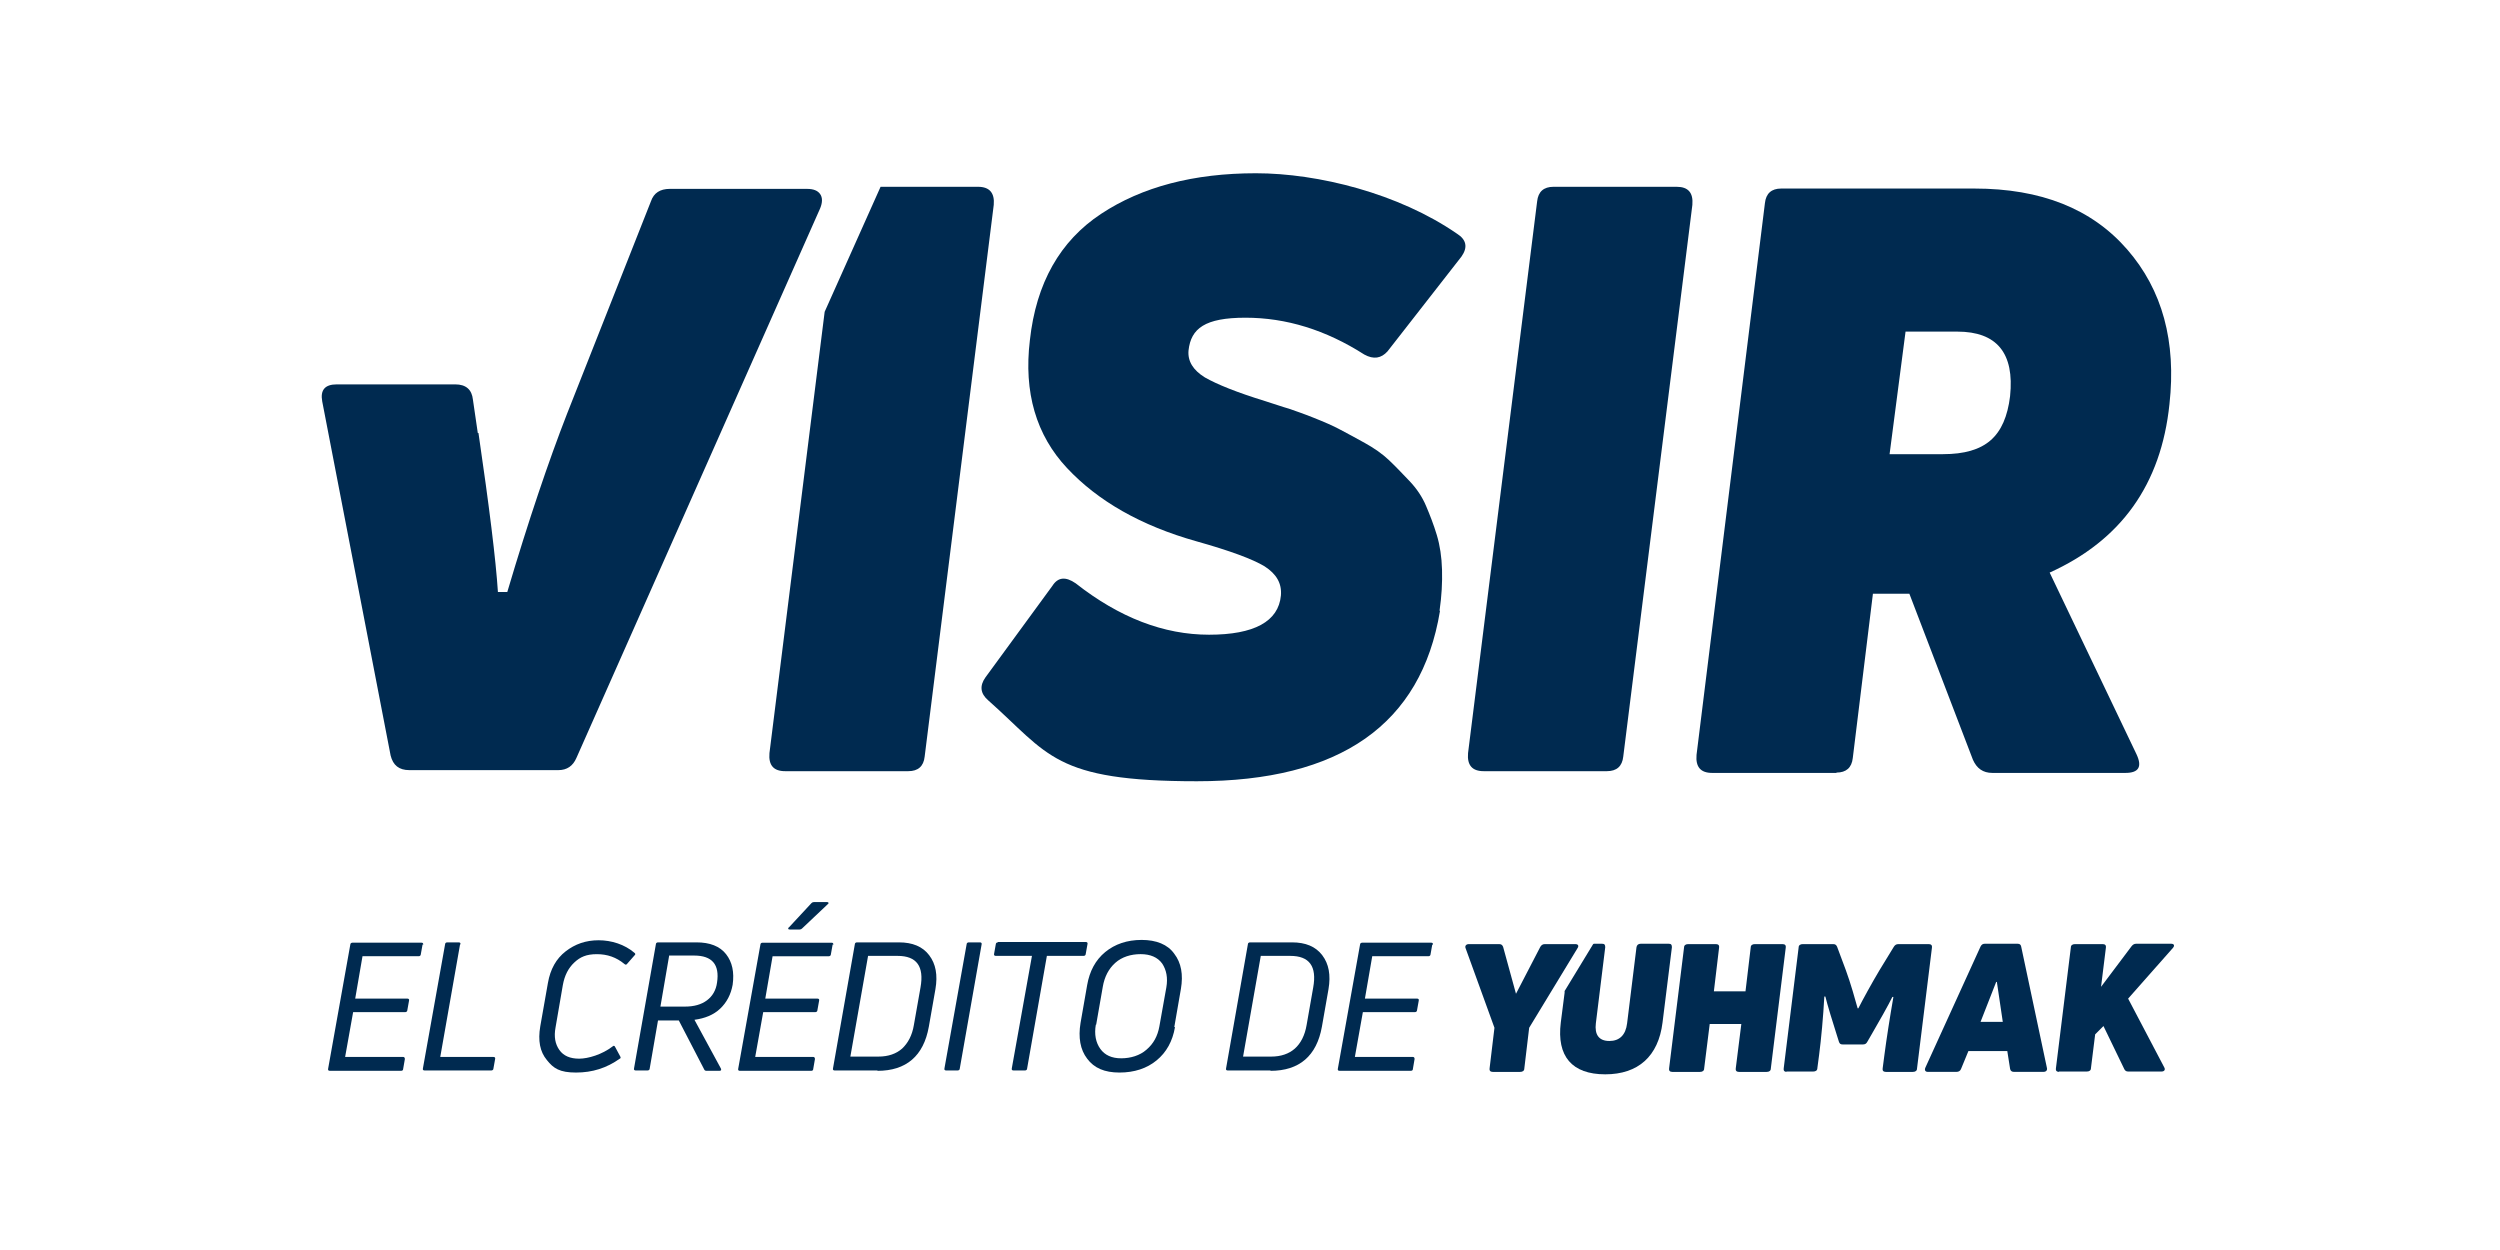
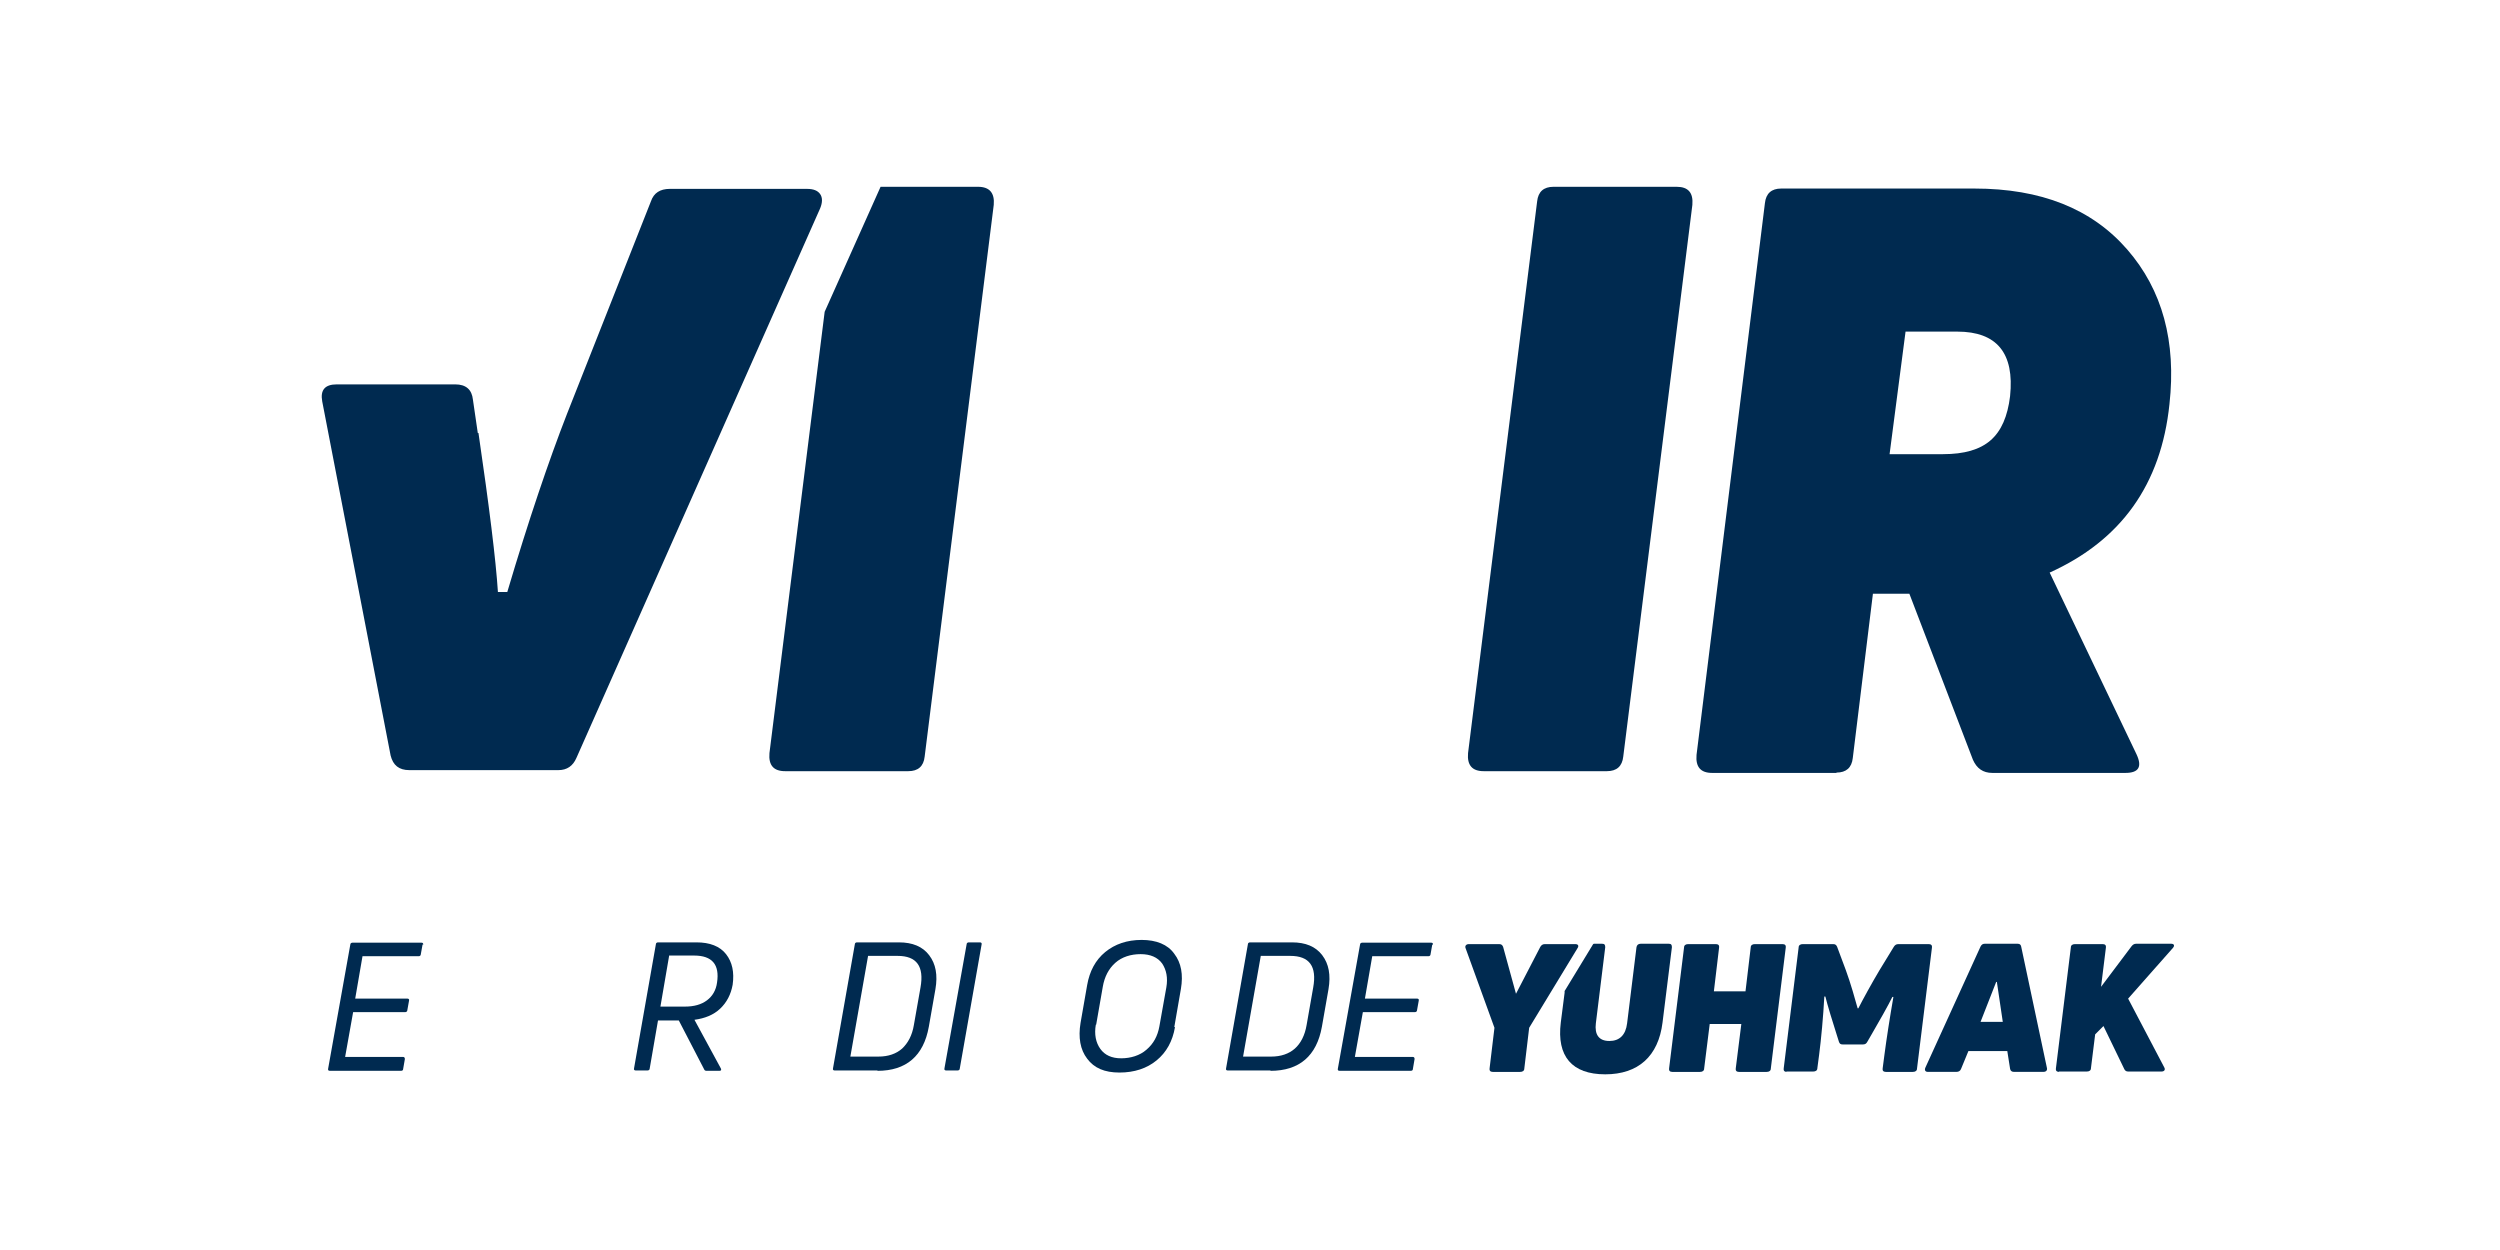
<svg xmlns="http://www.w3.org/2000/svg" width="96" height="48" viewBox="0 0 96 48" fill="none">
  <path d="M16.227 36.266L16.16 36.639C16.16 36.693 16.12 36.719 16.08 36.719H13.92L13.64 38.346H15.64C15.693 38.346 15.72 38.373 15.707 38.426L15.64 38.799C15.64 38.839 15.6 38.866 15.56 38.866H13.56L13.253 40.586H15.48C15.52 40.586 15.547 40.613 15.547 40.666L15.48 41.053C15.48 41.093 15.453 41.119 15.4 41.119H12.667C12.613 41.119 12.587 41.093 12.6 41.039L13.453 36.266C13.453 36.226 13.493 36.199 13.533 36.199H16.187C16.24 36.199 16.253 36.226 16.253 36.279L16.227 36.266Z" fill="#002A50" />
-   <path d="M17.666 36.267L16.906 40.587H18.946C19 40.587 19.026 40.613 19.013 40.666L18.946 41.04C18.946 41.08 18.906 41.106 18.866 41.106H16.306C16.253 41.106 16.226 41.08 16.24 41.026L17.093 36.253C17.093 36.213 17.133 36.187 17.173 36.187H17.613C17.666 36.187 17.693 36.213 17.68 36.267H17.666Z" fill="#002A50" />
-   <path d="M23.8 40.653C23.293 41.013 22.746 41.186 22.12 41.186C21.493 41.186 21.253 41.026 21 40.706C20.733 40.386 20.653 39.96 20.746 39.413L21.04 37.746C21.133 37.213 21.36 36.813 21.72 36.533C22.08 36.253 22.493 36.106 22.986 36.106C23.48 36.106 23.986 36.266 24.36 36.586C24.4 36.613 24.413 36.653 24.36 36.693L24.08 37.013C24.053 37.053 24.013 37.053 23.973 37.013C23.666 36.76 23.32 36.64 22.92 36.64C22.52 36.64 22.28 36.746 22.053 36.96C21.826 37.173 21.68 37.453 21.613 37.826L21.333 39.453C21.266 39.813 21.32 40.093 21.48 40.32C21.64 40.546 21.893 40.653 22.24 40.653C22.586 40.653 23.12 40.493 23.52 40.186C23.56 40.146 23.6 40.146 23.626 40.213L23.813 40.56C23.84 40.6 23.84 40.64 23.8 40.653Z" fill="#002A50" />
  <path d="M24.854 41.106H24.414C24.36 41.106 24.334 41.08 24.347 41.026L25.187 36.253C25.187 36.213 25.227 36.187 25.267 36.187H26.747C27.254 36.187 27.64 36.333 27.881 36.64C28.12 36.947 28.201 37.333 28.134 37.813C28.067 38.187 27.907 38.493 27.654 38.733C27.401 38.973 27.067 39.106 26.667 39.16L27.68 41.026C27.707 41.08 27.694 41.12 27.627 41.12H27.134C27.094 41.12 27.054 41.106 27.041 41.066L26.067 39.187H25.267L24.947 41.04C24.947 41.08 24.907 41.106 24.867 41.106H24.854ZM25.694 36.706L25.36 38.653H26.307C26.654 38.653 26.934 38.573 27.147 38.413C27.36 38.253 27.494 38.026 27.534 37.733C27.64 37.04 27.347 36.693 26.654 36.693H25.694V36.706Z" fill="#002A50" />
-   <path d="M31.974 36.266L31.907 36.64C31.907 36.693 31.867 36.72 31.827 36.72H29.667L29.387 38.346H31.387C31.441 38.346 31.467 38.373 31.454 38.426L31.387 38.8C31.387 38.84 31.347 38.866 31.307 38.866H29.307L29 40.586H31.227C31.267 40.586 31.294 40.613 31.294 40.666L31.227 41.053C31.227 41.093 31.201 41.12 31.147 41.12H28.414C28.36 41.12 28.334 41.093 28.347 41.04L29.201 36.266C29.201 36.226 29.241 36.2 29.28 36.2H31.934C31.987 36.2 32.001 36.226 32.001 36.28L31.974 36.266ZM30.694 35.693H30.334C30.307 35.693 30.28 35.693 30.267 35.666C30.267 35.64 30.267 35.626 30.294 35.613L31.16 34.68C31.187 34.653 31.214 34.64 31.254 34.64H31.747C31.774 34.64 31.8 34.64 31.814 34.666C31.814 34.693 31.814 34.706 31.787 34.72L30.8 35.653C30.774 35.68 30.747 35.693 30.707 35.693H30.694Z" fill="#002A50" />
  <path d="M33.694 41.106H32.053C32 41.106 31.974 41.08 31.987 41.026L32.827 36.253C32.827 36.213 32.867 36.187 32.907 36.187H34.52C35.04 36.187 35.427 36.346 35.68 36.68C35.934 37.013 36.014 37.44 35.92 37.986L35.667 39.426C35.467 40.547 34.8 41.12 33.694 41.12V41.106ZM33.334 36.706L32.654 40.573H33.733C34.107 40.573 34.413 40.467 34.64 40.267C34.867 40.053 35.027 39.76 35.093 39.36L35.347 37.92C35.493 37.106 35.2 36.706 34.467 36.706H33.347H33.334Z" fill="#002A50" />
  <path d="M37.694 36.267L36.854 41.04C36.854 41.08 36.814 41.106 36.774 41.106H36.334C36.28 41.106 36.254 41.08 36.267 41.026L37.12 36.253C37.12 36.213 37.16 36.187 37.2 36.187H37.627C37.68 36.187 37.707 36.213 37.694 36.267Z" fill="#002A50" />
-   <path d="M38.32 36.173H41.693C41.747 36.173 41.773 36.2 41.76 36.253L41.693 36.626C41.693 36.679 41.653 36.706 41.613 36.706H40.2L39.44 41.039C39.44 41.08 39.4 41.106 39.36 41.106H38.92C38.867 41.106 38.84 41.08 38.853 41.026L39.627 36.706H38.24C38.187 36.706 38.16 36.679 38.173 36.626L38.24 36.253C38.24 36.213 38.28 36.186 38.32 36.186V36.173Z" fill="#002A50" />
  <path d="M45.12 39.439C45.027 39.986 44.787 40.413 44.413 40.719C44.04 41.026 43.56 41.186 42.987 41.186C42.413 41.186 42.014 41.013 41.747 40.653C41.48 40.306 41.4 39.839 41.493 39.279L41.747 37.826C41.84 37.293 42.067 36.866 42.44 36.559C42.813 36.253 43.28 36.093 43.84 36.093C44.4 36.093 44.84 36.266 45.093 36.626C45.36 36.973 45.44 37.426 45.347 37.973L45.093 39.439H45.12ZM42.08 39.346C42.014 39.719 42.08 40.039 42.254 40.279C42.427 40.519 42.694 40.639 43.053 40.639C43.413 40.639 43.773 40.533 44.027 40.306C44.294 40.079 44.453 39.786 44.52 39.413L44.787 37.919C44.853 37.546 44.787 37.239 44.627 36.999C44.453 36.759 44.173 36.639 43.8 36.639C43.427 36.639 43.08 36.746 42.827 36.973C42.574 37.199 42.413 37.506 42.347 37.893L42.093 39.346H42.08Z" fill="#002A50" />
  <path d="M48.787 41.106H47.147C47.094 41.106 47.067 41.08 47.081 41.026L47.92 36.253C47.92 36.213 47.961 36.187 48.001 36.187H49.614C50.134 36.187 50.52 36.346 50.774 36.68C51.027 37.013 51.107 37.44 51.014 37.986L50.761 39.426C50.56 40.547 49.894 41.12 48.787 41.12V41.106ZM48.414 36.706L47.734 40.573H48.814C49.187 40.573 49.494 40.467 49.721 40.267C49.947 40.066 50.107 39.76 50.174 39.36L50.427 37.92C50.574 37.106 50.281 36.706 49.547 36.706H48.427H48.414Z" fill="#002A50" />
  <path d="M55 36.266L54.934 36.639C54.934 36.693 54.894 36.719 54.853 36.719H52.694L52.413 38.346H54.413C54.467 38.346 54.493 38.373 54.48 38.426L54.413 38.799C54.413 38.839 54.373 38.866 54.334 38.866H52.334L52.027 40.586H54.254C54.294 40.586 54.32 40.613 54.32 40.666L54.254 41.053C54.254 41.093 54.227 41.119 54.173 41.119H51.44C51.387 41.119 51.36 41.093 51.373 41.039L52.227 36.266C52.227 36.226 52.267 36.199 52.307 36.199H54.96C55.014 36.199 55.027 36.226 55.027 36.279L55 36.266Z" fill="#002A50" />
  <path d="M64.081 36.24H63.001C62.907 36.24 62.854 36.294 62.841 36.374L62.481 39.294C62.427 39.747 62.187 39.974 61.801 39.974C61.401 39.974 61.227 39.734 61.281 39.294L61.641 36.374C61.641 36.28 61.614 36.24 61.521 36.24H61.241C61.187 36.24 61.187 36.24 61.161 36.28C61.147 36.307 60.107 38.014 60.107 38.014C60.107 38.014 60.094 38.04 60.081 38.054V38.12L59.934 39.267C59.774 40.56 60.361 41.254 61.641 41.254C62.907 41.254 63.681 40.56 63.841 39.267L64.201 36.374C64.201 36.28 64.174 36.24 64.081 36.24Z" fill="#002A50" />
  <path d="M57.32 41.161C57.227 41.161 57.187 41.107 57.2 41.027L57.387 39.467L56.28 36.414C56.24 36.321 56.307 36.254 56.4 36.254H57.574C57.654 36.254 57.694 36.294 57.72 36.361L58.214 38.161L59.147 36.361C59.187 36.294 59.24 36.254 59.32 36.254H60.494C60.6 36.254 60.64 36.321 60.574 36.414L58.72 39.467L58.534 41.027C58.534 41.121 58.467 41.161 58.374 41.161H57.307H57.32Z" fill="#002A50" />
  <path d="M67.227 36.387C67.227 36.294 67.293 36.254 67.387 36.254H68.453C68.547 36.254 68.587 36.307 68.573 36.387L68 41.027C68 41.121 67.933 41.161 67.84 41.161H66.773C66.68 41.161 66.64 41.107 66.653 41.027L66.867 39.321H65.653L65.44 41.027C65.44 41.121 65.373 41.161 65.28 41.161H64.213C64.12 41.161 64.08 41.107 64.093 41.027L64.667 36.387C64.667 36.294 64.733 36.254 64.827 36.254H65.893C65.987 36.254 66.027 36.307 66.013 36.387L65.813 38.067H67.027L67.227 36.387Z" fill="#002A50" />
  <path d="M68.614 41.161C68.52 41.161 68.48 41.107 68.494 41.027L69.067 36.387C69.067 36.294 69.134 36.254 69.227 36.254H70.4C70.48 36.254 70.52 36.294 70.547 36.361L70.88 37.254C71.054 37.721 71.254 38.427 71.334 38.721H71.36C71.507 38.427 71.894 37.721 72.174 37.254L72.72 36.361C72.76 36.294 72.814 36.254 72.894 36.254H74.067C74.16 36.254 74.2 36.307 74.187 36.387L73.614 41.027C73.614 41.121 73.547 41.161 73.454 41.161H72.414C72.32 41.161 72.28 41.107 72.294 41.027L72.36 40.521C72.44 39.907 72.574 39.041 72.707 38.281H72.667C72.534 38.561 72.12 39.294 71.854 39.747L71.707 40.001C71.667 40.081 71.614 40.107 71.534 40.107H70.76C70.68 40.107 70.64 40.081 70.614 40.001L70.534 39.747C70.387 39.294 70.16 38.547 70.094 38.267H70.054C70.014 39.027 69.934 39.894 69.854 40.507L69.787 41.014C69.787 41.107 69.72 41.147 69.627 41.147H68.587L68.614 41.161Z" fill="#002A50" />
  <path d="M74.027 41.16C73.933 41.16 73.893 41.094 73.933 41L76.053 36.347C76.093 36.267 76.147 36.24 76.213 36.24H77.48C77.56 36.24 77.6 36.28 77.613 36.347L78.6 41C78.627 41.094 78.573 41.16 78.467 41.16H77.333C77.253 41.16 77.2 41.12 77.187 41.04L77.08 40.36H75.587L75.307 41.04C75.28 41.12 75.213 41.16 75.133 41.16H74H74.027ZM76.067 39.24H76.907L76.68 37.707H76.653L76.053 39.24H76.067Z" fill="#002A50" />
  <path d="M79.067 41.16C78.974 41.16 78.933 41.107 78.947 41.027L79.52 36.387C79.52 36.294 79.587 36.254 79.68 36.254H80.747C80.84 36.254 80.88 36.307 80.867 36.387L80.68 37.894L81.853 36.334C81.907 36.267 81.96 36.24 82.027 36.24H83.374C83.48 36.24 83.52 36.307 83.44 36.4L81.72 38.347L83.107 40.987C83.16 41.08 83.107 41.147 83 41.147H81.72C81.64 41.147 81.6 41.107 81.573 41.054L80.773 39.4L80.454 39.72L80.293 41.014C80.293 41.107 80.227 41.147 80.133 41.147H79.067V41.16Z" fill="#002A50" />
  <path d="M18.373 16.626C18.787 19.453 19.04 21.493 19.12 22.733H19.48C20.294 19.986 21.067 17.706 21.773 15.893L25 7.72C25.107 7.413 25.347 7.253 25.72 7.253H30.987C31.24 7.253 31.4 7.32 31.494 7.453C31.587 7.586 31.587 7.773 31.494 8L22.134 29.106C22 29.413 21.773 29.573 21.44 29.573H15.72C15.32 29.573 15.094 29.386 15 29.013L12.373 15.413C12.293 14.973 12.48 14.76 12.934 14.76H17.48C17.893 14.76 18.12 14.96 18.16 15.346L18.347 16.626H18.373Z" fill="#002A50" />
-   <path d="M55.294 23.467C54.574 27.813 51.467 30 45.96 30C40.454 30 40.28 28.96 37.947 26.893C37.64 26.627 37.614 26.333 37.84 26.013L40.414 22.493C40.627 22.16 40.92 22.133 41.307 22.4C42.987 23.72 44.694 24.373 46.427 24.373C48.16 24.373 49.094 23.867 49.187 22.867C49.227 22.4 49.014 22.04 48.56 21.747C48.094 21.467 47.227 21.147 45.947 20.787C43.814 20.187 42.16 19.24 40.974 17.973C39.787 16.707 39.307 15.067 39.547 13.067C39.787 10.867 40.707 9.253 42.28 8.213C43.854 7.173 45.84 6.653 48.227 6.653C50.614 6.653 53.707 7.427 55.947 8.973C56.307 9.2 56.374 9.493 56.12 9.853L53.28 13.493C53.04 13.76 52.747 13.813 52.387 13.613C50.907 12.667 49.387 12.2 47.827 12.2C46.267 12.2 45.734 12.613 45.64 13.453C45.6 13.867 45.814 14.213 46.267 14.493C46.734 14.76 47.494 15.067 48.574 15.4C48.96 15.52 49.254 15.627 49.494 15.693C49.72 15.773 50.04 15.88 50.44 16.04C50.84 16.2 51.187 16.347 51.454 16.493C51.734 16.64 52.054 16.813 52.414 17.013C52.774 17.213 53.08 17.427 53.334 17.667C53.587 17.907 53.84 18.173 54.12 18.467C54.4 18.76 54.614 19.08 54.76 19.427C54.907 19.773 55.054 20.147 55.174 20.547C55.294 20.947 55.36 21.387 55.374 21.88C55.387 22.373 55.36 22.893 55.28 23.44L55.294 23.467Z" fill="#002A50" />
  <path d="M64.987 7.866L62.333 29.053C62.293 29.426 62.08 29.613 61.706 29.613H56.973C56.533 29.613 56.333 29.386 56.373 28.919L59.026 7.733C59.066 7.36 59.28 7.173 59.653 7.173H64.386C64.826 7.173 65.026 7.4 64.987 7.866Z" fill="#002A50" />
  <path d="M70.52 29.68H65.747C65.307 29.68 65.107 29.454 65.147 28.987L67.773 7.8C67.813 7.427 68.027 7.24 68.4 7.24H75.813C78.373 7.24 80.32 8.014 81.68 9.574C83.04 11.134 83.573 13.12 83.307 15.52C82.987 18.6 81.453 20.747 78.707 21.987L82.04 28.96C82.267 29.44 82.133 29.68 81.613 29.68H76.507C76.147 29.68 75.907 29.507 75.76 29.174L73.32 22.8H71.92L71.147 29.107C71.107 29.48 70.893 29.667 70.52 29.667V29.68ZM73.173 12.734L72.56 17.44H74.613C75.427 17.44 76.027 17.267 76.44 16.907C76.853 16.547 77.093 15.987 77.187 15.214C77.36 13.56 76.68 12.734 75.16 12.734H73.16H73.173Z" fill="#002A50" />
  <path d="M37.56 7.173H33.814L31.667 11.973L29.547 28.919C29.507 29.386 29.707 29.613 30.147 29.613H34.88C35.254 29.613 35.467 29.426 35.507 29.053L38.16 7.866C38.2 7.413 38 7.173 37.56 7.173Z" fill="#002A50" />
</svg>